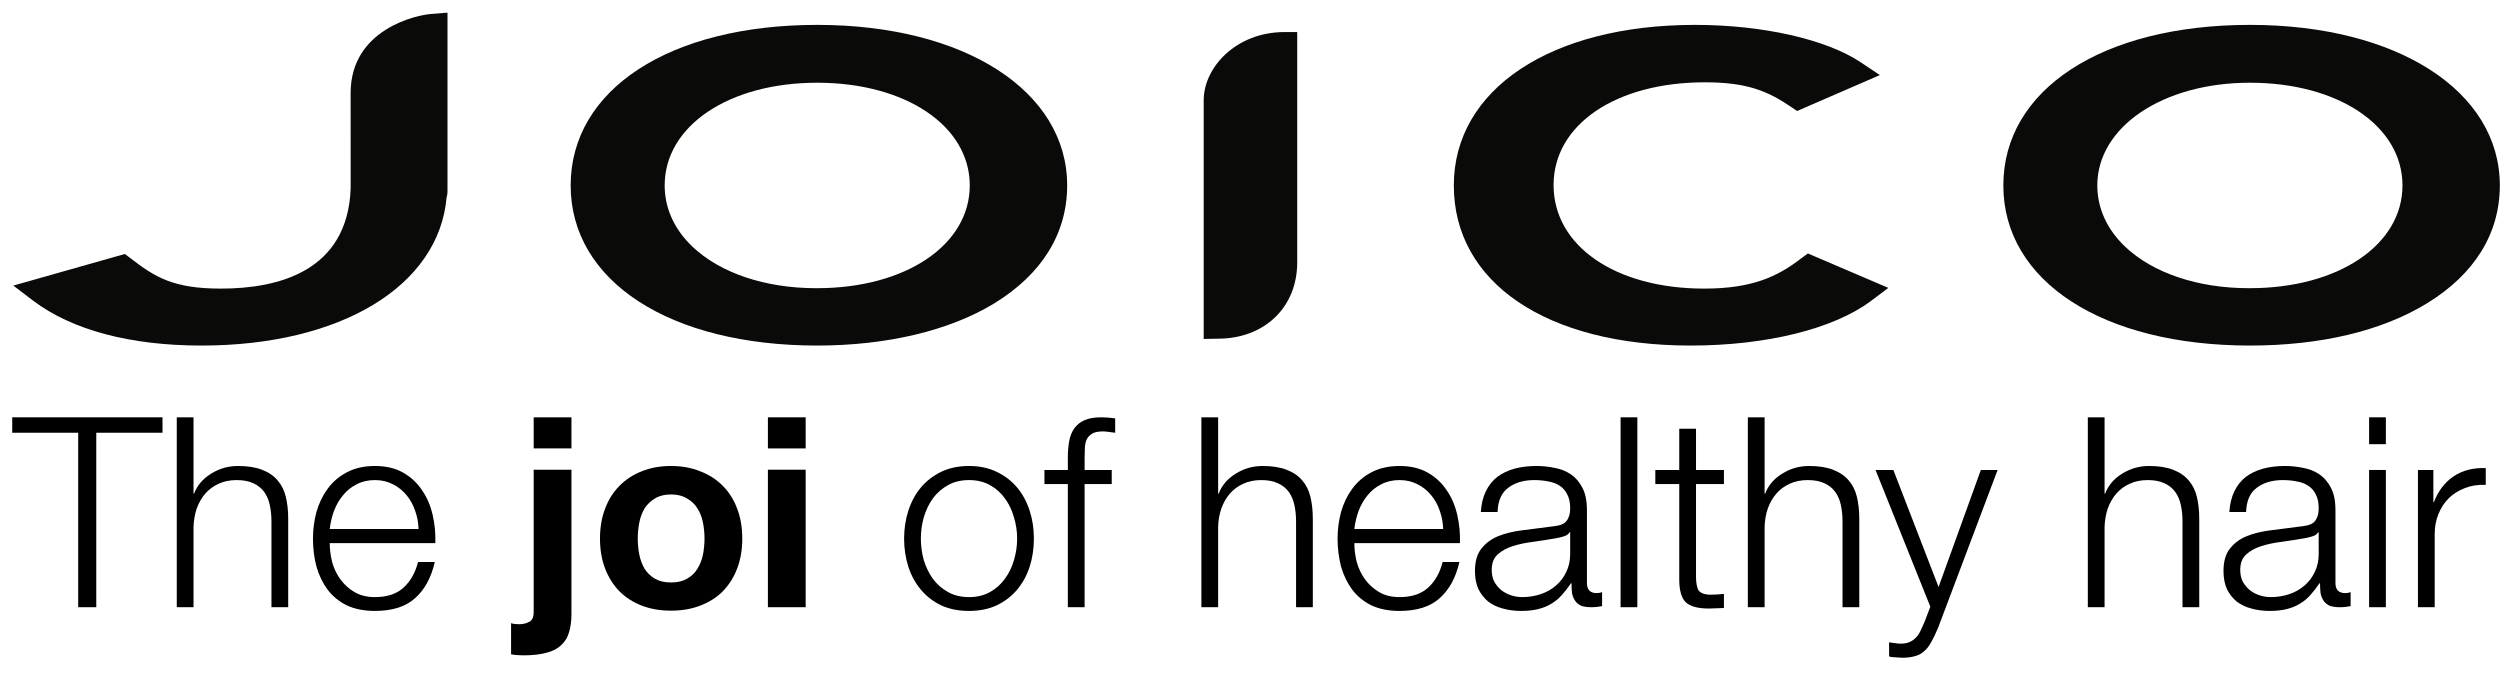
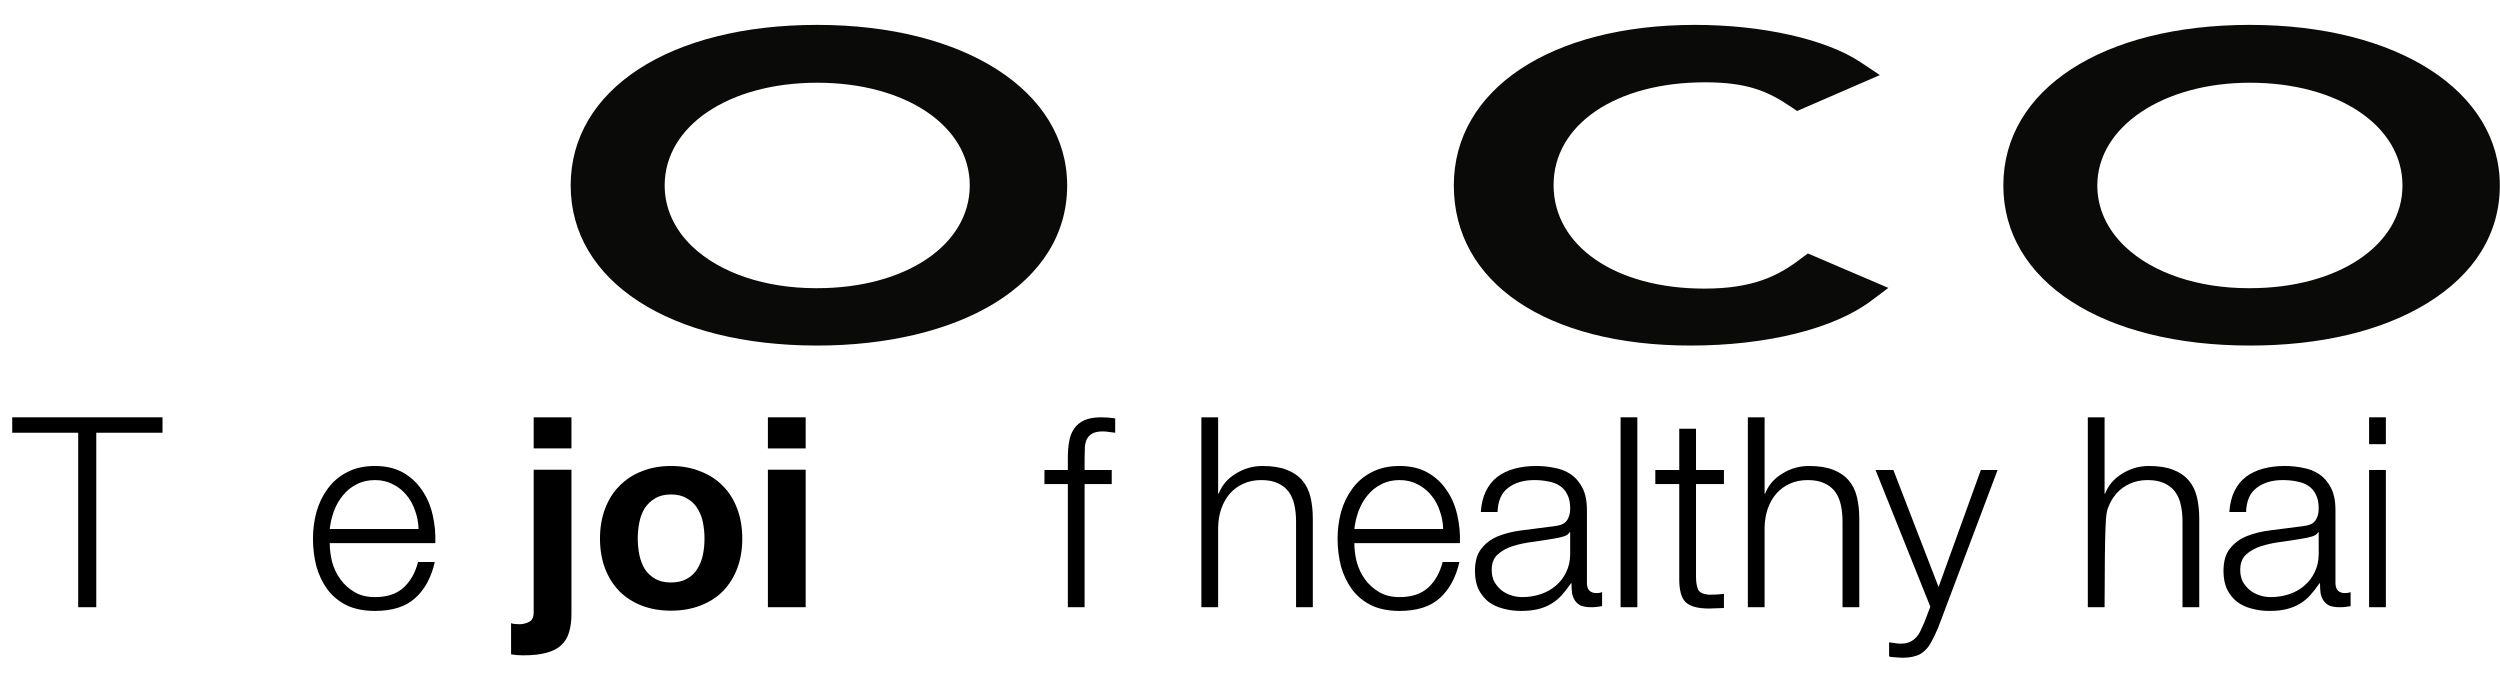
<svg xmlns="http://www.w3.org/2000/svg" width="188" height="51" viewBox="0 0 188 51" fill="none">
  <path fill-rule="evenodd" clip-rule="evenodd" d="M61.455 6.221C54.808 6.221 49.983 9.469 49.983 13.945C49.983 15.653 50.704 17.244 52.067 18.544C54.157 20.532 57.547 21.672 61.366 21.672L61.451 21.671C68.102 21.671 72.926 18.422 72.926 13.945C72.926 9.469 68.102 6.221 61.455 6.221ZM61.455 25.986C50.365 25.986 42.914 21.147 42.914 13.945C42.914 6.723 50.365 1.871 61.455 1.871C72.521 1.871 80.251 6.836 80.251 13.945C80.251 17.555 78.352 20.623 74.76 22.818C71.415 24.861 66.69 25.986 61.455 25.986Z" fill="#0A0B09" />
  <path fill-rule="evenodd" clip-rule="evenodd" d="M169.194 6.221C162.651 6.221 157.717 9.541 157.717 13.945C157.717 15.651 158.438 17.241 159.802 18.542C161.891 20.53 165.282 21.672 169.105 21.672L169.19 21.671C175.841 21.671 180.666 18.422 180.666 13.945C180.666 9.469 175.841 6.221 169.194 6.221ZM169.194 25.986C158.103 25.986 150.651 21.147 150.651 13.945C150.651 6.723 158.103 1.871 169.194 1.871C180.259 1.871 187.987 6.836 187.987 13.945C187.987 17.556 186.089 20.624 182.497 22.818C179.106 24.891 174.507 25.986 169.194 25.986Z" fill="#0A0B09" />
  <path fill-rule="evenodd" clip-rule="evenodd" d="M127.133 25.986C116.316 25.986 109.327 21.26 109.327 13.945C109.327 6.723 116.616 1.871 127.464 1.871C132.549 1.871 137.33 2.952 139.939 4.692L141.365 5.646L135.143 8.347L134.678 8.032C132.916 6.837 131.363 6.19 128.21 6.19C121.509 6.19 116.829 9.367 116.829 13.917C116.829 18.501 121.488 21.703 128.158 21.703C131.779 21.703 133.699 20.788 135.467 19.416L135.95 19.059L142.004 21.649L140.709 22.622C137.912 24.729 132.837 25.986 127.133 25.986Z" fill="#0A0B09" />
-   <path fill-rule="evenodd" clip-rule="evenodd" d="M15.15 25.986C9.803 25.986 5.43 24.823 2.506 22.622L1 21.476L9.389 19.1L9.801 19.409C11.648 20.839 13.023 21.703 16.617 21.703C20.937 21.703 26.135 20.398 26.369 14.184L26.368 6.985C26.368 2.231 31.286 1.084 32.604 1.037L33.652 0.951V14.333C33.652 14.44 33.652 14.648 33.585 14.841C33 21.515 25.618 25.986 15.15 25.986Z" fill="#0A0B09" />
-   <path fill-rule="evenodd" clip-rule="evenodd" d="M90.518 25.488V7.541C90.518 5.063 92.959 2.411 96.592 2.411H97.551V19.728C97.551 23.109 95.093 25.47 91.574 25.47L90.518 25.488Z" fill="#0A0B09" />
  <path d="M0.92 31.382V32.542H5.88V45.662H7.24V32.542H12.22V31.382H0.92Z" fill="black" />
-   <path d="M13.293 31.382V45.662H14.553V39.642C14.567 39.136 14.647 38.669 14.793 38.242C14.953 37.802 15.167 37.429 15.433 37.122C15.713 36.802 16.047 36.556 16.433 36.382C16.833 36.196 17.287 36.102 17.793 36.102C18.3 36.102 18.72 36.182 19.053 36.342C19.4 36.502 19.673 36.722 19.873 37.002C20.073 37.282 20.213 37.616 20.293 38.002C20.373 38.376 20.413 38.782 20.413 39.222V45.662H21.673V39.022C21.673 38.409 21.613 37.856 21.493 37.362C21.373 36.869 21.167 36.456 20.873 36.122C20.58 35.776 20.187 35.509 19.693 35.322C19.213 35.136 18.613 35.042 17.893 35.042C17.16 35.042 16.487 35.236 15.873 35.622C15.26 35.996 14.833 36.496 14.593 37.122H14.553V31.382H13.293Z" fill="black" />
  <path d="M31.476 39.782H24.796C24.849 39.316 24.956 38.862 25.116 38.422C25.289 37.969 25.515 37.576 25.796 37.242C26.076 36.896 26.416 36.622 26.816 36.422C27.215 36.209 27.675 36.102 28.195 36.102C28.702 36.102 29.155 36.209 29.555 36.422C29.956 36.622 30.296 36.896 30.576 37.242C30.855 37.576 31.069 37.962 31.215 38.402C31.375 38.842 31.462 39.302 31.476 39.782ZM24.796 40.842H32.736C32.762 40.122 32.696 39.416 32.535 38.722C32.376 38.016 32.109 37.396 31.735 36.862C31.375 36.316 30.902 35.876 30.316 35.542C29.729 35.209 29.022 35.042 28.195 35.042C27.382 35.042 26.675 35.202 26.076 35.522C25.489 35.829 25.009 36.242 24.636 36.762C24.262 37.269 23.982 37.849 23.796 38.502C23.622 39.156 23.535 39.822 23.535 40.502C23.535 41.236 23.622 41.936 23.796 42.602C23.982 43.256 24.262 43.836 24.636 44.342C25.009 44.836 25.489 45.229 26.076 45.522C26.675 45.802 27.382 45.942 28.195 45.942C29.502 45.942 30.509 45.622 31.215 44.982C31.936 44.342 32.429 43.436 32.696 42.262H31.436C31.235 43.062 30.875 43.702 30.355 44.182C29.835 44.662 29.116 44.902 28.195 44.902C27.596 44.902 27.082 44.776 26.655 44.522C26.229 44.269 25.875 43.949 25.596 43.562C25.316 43.176 25.109 42.742 24.976 42.262C24.855 41.769 24.796 41.296 24.796 40.842Z" fill="black" />
  <path d="M42.973 33.722V31.382H40.133V33.722H42.973ZM38.433 46.862V49.202C38.7 49.256 39 49.282 39.333 49.282C40.053 49.282 40.646 49.216 41.113 49.082C41.58 48.962 41.946 48.769 42.213 48.502C42.493 48.249 42.686 47.929 42.793 47.542C42.913 47.156 42.973 46.696 42.973 46.162V35.322H40.133V46.022C40.133 46.409 40.02 46.656 39.793 46.762C39.58 46.882 39.326 46.942 39.033 46.942C38.78 46.942 38.58 46.916 38.433 46.862Z" fill="black" />
  <path d="M47.959 40.502C47.959 40.089 47.999 39.682 48.079 39.282C48.159 38.882 48.293 38.529 48.479 38.222C48.679 37.916 48.939 37.669 49.259 37.482C49.579 37.282 49.979 37.182 50.459 37.182C50.939 37.182 51.339 37.282 51.659 37.482C51.993 37.669 52.253 37.916 52.439 38.222C52.639 38.529 52.779 38.882 52.859 39.282C52.939 39.682 52.979 40.089 52.979 40.502C52.979 40.916 52.939 41.322 52.859 41.722C52.779 42.109 52.639 42.462 52.439 42.782C52.253 43.089 51.993 43.336 51.659 43.522C51.339 43.709 50.939 43.802 50.459 43.802C49.979 43.802 49.579 43.709 49.259 43.522C48.939 43.336 48.679 43.089 48.479 42.782C48.293 42.462 48.159 42.109 48.079 41.722C47.999 41.322 47.959 40.916 47.959 40.502ZM45.119 40.502C45.119 41.329 45.246 42.076 45.499 42.742C45.753 43.409 46.113 43.982 46.579 44.462C47.046 44.929 47.606 45.289 48.259 45.542C48.913 45.796 49.646 45.922 50.459 45.922C51.273 45.922 52.006 45.796 52.659 45.542C53.326 45.289 53.893 44.929 54.359 44.462C54.826 43.982 55.186 43.409 55.439 42.742C55.693 42.076 55.819 41.329 55.819 40.502C55.819 39.676 55.693 38.929 55.439 38.262C55.186 37.582 54.826 37.009 54.359 36.542C53.893 36.062 53.326 35.696 52.659 35.442C52.006 35.176 51.273 35.042 50.459 35.042C49.646 35.042 48.913 35.176 48.259 35.442C47.606 35.696 47.046 36.062 46.579 36.542C46.113 37.009 45.753 37.582 45.499 38.262C45.246 38.929 45.119 39.676 45.119 40.502Z" fill="black" />
  <path d="M60.586 33.722V31.382H57.746V33.722H60.586ZM57.746 35.322V45.662H60.586V35.322H57.746Z" fill="black" />
-   <path d="M72.869 36.102C73.469 36.102 73.995 36.229 74.449 36.482C74.902 36.736 75.275 37.069 75.569 37.482C75.875 37.896 76.102 38.369 76.249 38.902C76.409 39.422 76.489 39.956 76.489 40.502C76.489 41.049 76.409 41.589 76.249 42.122C76.102 42.642 75.875 43.109 75.569 43.522C75.275 43.936 74.902 44.269 74.449 44.522C73.995 44.776 73.469 44.902 72.869 44.902C72.269 44.902 71.742 44.776 71.289 44.522C70.835 44.269 70.455 43.936 70.149 43.522C69.855 43.109 69.629 42.642 69.469 42.122C69.322 41.589 69.249 41.049 69.249 40.502C69.249 39.956 69.322 39.422 69.469 38.902C69.629 38.369 69.855 37.896 70.149 37.482C70.455 37.069 70.835 36.736 71.289 36.482C71.742 36.229 72.269 36.102 72.869 36.102ZM72.869 35.042C72.082 35.042 71.382 35.189 70.769 35.482C70.169 35.776 69.662 36.169 69.249 36.662C68.835 37.156 68.522 37.736 68.309 38.402C68.095 39.056 67.989 39.756 67.989 40.502C67.989 41.249 68.095 41.956 68.309 42.622C68.522 43.276 68.835 43.849 69.249 44.342C69.662 44.836 70.169 45.229 70.769 45.522C71.382 45.802 72.082 45.942 72.869 45.942C73.655 45.942 74.349 45.802 74.949 45.522C75.562 45.229 76.075 44.836 76.489 44.342C76.902 43.849 77.215 43.276 77.429 42.622C77.642 41.956 77.749 41.249 77.749 40.502C77.749 39.756 77.642 39.056 77.429 38.402C77.215 37.736 76.902 37.156 76.489 36.662C76.075 36.169 75.562 35.776 74.949 35.482C74.349 35.189 73.655 35.042 72.869 35.042Z" fill="black" />
  <path d="M83.602 36.402V35.342H81.562V34.442C81.562 34.162 81.569 33.902 81.582 33.662C81.595 33.422 81.642 33.216 81.722 33.042C81.815 32.856 81.955 32.709 82.142 32.602C82.329 32.496 82.595 32.442 82.942 32.442C83.088 32.442 83.235 32.456 83.382 32.482C83.528 32.496 83.689 32.516 83.862 32.542V31.462C83.662 31.436 83.482 31.416 83.322 31.402C83.162 31.389 82.989 31.382 82.802 31.382C82.295 31.382 81.875 31.456 81.542 31.602C81.222 31.749 80.969 31.956 80.782 32.222C80.595 32.489 80.469 32.809 80.402 33.182C80.335 33.556 80.302 33.962 80.302 34.402V35.342H78.542V36.402H80.302V45.662H81.562V36.402H83.602Z" fill="black" />
  <path d="M90.344 31.382V45.662H91.604V39.642C91.617 39.136 91.697 38.669 91.844 38.242C92.004 37.802 92.217 37.429 92.484 37.122C92.764 36.802 93.097 36.556 93.484 36.382C93.884 36.196 94.337 36.102 94.844 36.102C95.351 36.102 95.771 36.182 96.104 36.342C96.451 36.502 96.724 36.722 96.924 37.002C97.124 37.282 97.264 37.616 97.344 38.002C97.424 38.376 97.464 38.782 97.464 39.222V45.662H98.724V39.022C98.724 38.409 98.664 37.856 98.544 37.362C98.424 36.869 98.217 36.456 97.924 36.122C97.631 35.776 97.237 35.509 96.744 35.322C96.264 35.136 95.664 35.042 94.944 35.042C94.211 35.042 93.537 35.236 92.924 35.622C92.311 35.996 91.884 36.496 91.644 37.122H91.604V31.382H90.344Z" fill="black" />
  <path d="M108.526 39.782H101.846C101.9 39.316 102.006 38.862 102.166 38.422C102.34 37.969 102.566 37.576 102.846 37.242C103.126 36.896 103.466 36.622 103.866 36.422C104.266 36.209 104.726 36.102 105.246 36.102C105.753 36.102 106.206 36.209 106.606 36.422C107.006 36.622 107.346 36.896 107.626 37.242C107.906 37.576 108.12 37.962 108.266 38.402C108.426 38.842 108.513 39.302 108.526 39.782ZM101.846 40.842H109.786C109.813 40.122 109.746 39.416 109.586 38.722C109.426 38.016 109.16 37.396 108.786 36.862C108.426 36.316 107.953 35.876 107.366 35.542C106.78 35.209 106.073 35.042 105.246 35.042C104.433 35.042 103.726 35.202 103.126 35.522C102.54 35.829 102.06 36.242 101.686 36.762C101.313 37.269 101.033 37.849 100.846 38.502C100.673 39.156 100.586 39.822 100.586 40.502C100.586 41.236 100.673 41.936 100.846 42.602C101.033 43.256 101.313 43.836 101.686 44.342C102.06 44.836 102.54 45.229 103.126 45.522C103.726 45.802 104.433 45.942 105.246 45.942C106.553 45.942 107.56 45.622 108.266 44.982C108.986 44.342 109.48 43.436 109.746 42.262H108.486C108.286 43.062 107.926 43.702 107.406 44.182C106.886 44.662 106.166 44.902 105.246 44.902C104.646 44.902 104.133 44.776 103.706 44.522C103.28 44.269 102.926 43.949 102.646 43.562C102.366 43.176 102.16 42.742 102.026 42.262C101.906 41.769 101.846 41.296 101.846 40.842Z" fill="black" />
  <path d="M111.357 38.502H112.617C112.644 37.662 112.911 37.056 113.417 36.682C113.924 36.296 114.577 36.102 115.377 36.102C115.751 36.102 116.097 36.136 116.417 36.202C116.751 36.256 117.037 36.362 117.277 36.522C117.531 36.682 117.724 36.902 117.857 37.182C118.004 37.449 118.077 37.796 118.077 38.222C118.077 38.502 118.037 38.729 117.957 38.902C117.891 39.076 117.791 39.216 117.657 39.322C117.524 39.416 117.357 39.482 117.157 39.522C116.957 39.562 116.724 39.596 116.457 39.622C115.777 39.702 115.104 39.789 114.437 39.882C113.784 39.962 113.191 40.109 112.657 40.322C112.137 40.536 111.717 40.849 111.397 41.262C111.077 41.662 110.917 42.222 110.917 42.942C110.917 43.462 111.004 43.916 111.177 44.302C111.364 44.676 111.611 44.989 111.917 45.242C112.237 45.482 112.604 45.656 113.017 45.762C113.444 45.882 113.897 45.942 114.377 45.942C114.884 45.942 115.317 45.896 115.677 45.802C116.051 45.709 116.377 45.576 116.657 45.402C116.951 45.229 117.211 45.016 117.437 44.762C117.677 44.496 117.911 44.196 118.137 43.862H118.177C118.177 44.129 118.191 44.376 118.217 44.602C118.257 44.816 118.331 45.002 118.437 45.162C118.544 45.322 118.691 45.449 118.877 45.542C119.077 45.622 119.337 45.662 119.657 45.662C119.831 45.662 119.971 45.656 120.077 45.642C120.197 45.629 120.331 45.609 120.477 45.582V44.522C120.357 44.576 120.224 44.602 120.077 44.602C119.584 44.602 119.337 44.349 119.337 43.842V38.362C119.337 37.669 119.224 37.109 118.997 36.682C118.771 36.242 118.477 35.902 118.117 35.662C117.757 35.422 117.351 35.262 116.897 35.182C116.444 35.089 115.991 35.042 115.537 35.042C114.937 35.042 114.391 35.109 113.897 35.242C113.404 35.376 112.971 35.582 112.597 35.862C112.237 36.142 111.951 36.502 111.737 36.942C111.524 37.382 111.397 37.902 111.357 38.502ZM118.077 40.022V41.662C118.077 42.169 117.977 42.622 117.777 43.022C117.591 43.422 117.331 43.762 116.997 44.042C116.677 44.322 116.297 44.536 115.857 44.682C115.417 44.829 114.957 44.902 114.477 44.902C114.184 44.902 113.897 44.856 113.617 44.762C113.337 44.669 113.091 44.536 112.877 44.362C112.664 44.176 112.491 43.962 112.357 43.722C112.237 43.469 112.177 43.182 112.177 42.862C112.177 42.356 112.324 41.969 112.617 41.702C112.924 41.422 113.311 41.209 113.777 41.062C114.244 40.916 114.757 40.809 115.317 40.742C115.891 40.662 116.444 40.576 116.977 40.482C117.151 40.456 117.351 40.409 117.577 40.342C117.804 40.276 117.957 40.169 118.037 40.022H118.077Z" fill="black" />
  <path d="M121.868 31.382V45.662H123.128V31.382H121.868Z" fill="black" />
  <path d="M127.54 35.342V32.242H126.28V35.342H124.48V36.402H126.28V43.462C126.266 44.342 126.426 44.949 126.76 45.282C127.093 45.602 127.68 45.762 128.52 45.762C128.706 45.762 128.893 45.756 129.08 45.742C129.267 45.729 129.453 45.722 129.64 45.722V44.662C129.28 44.702 128.92 44.722 128.56 44.722C128.106 44.696 127.82 44.569 127.7 44.342C127.593 44.102 127.54 43.776 127.54 43.362V36.402H129.64V35.342H127.54Z" fill="black" />
  <path d="M131.438 31.382V45.662H132.698V39.642C132.711 39.136 132.791 38.669 132.938 38.242C133.098 37.802 133.311 37.429 133.578 37.122C133.858 36.802 134.191 36.556 134.578 36.382C134.978 36.196 135.431 36.102 135.938 36.102C136.444 36.102 136.864 36.182 137.198 36.342C137.544 36.502 137.818 36.722 138.018 37.002C138.218 37.282 138.358 37.616 138.438 38.002C138.518 38.376 138.558 38.782 138.558 39.222V45.662H139.818V39.022C139.818 38.409 139.758 37.856 139.638 37.362C139.518 36.869 139.311 36.456 139.018 36.122C138.724 35.776 138.331 35.509 137.838 35.322C137.358 35.136 136.758 35.042 136.038 35.042C135.304 35.042 134.631 35.236 134.018 35.622C133.404 35.996 132.978 36.496 132.738 37.122H132.698V31.382H131.438Z" fill="black" />
  <path d="M141.04 35.342L145.16 45.622L144.72 46.782C144.613 47.022 144.513 47.242 144.42 47.442C144.327 47.642 144.213 47.809 144.08 47.942C143.947 48.089 143.787 48.202 143.6 48.282C143.427 48.362 143.2 48.402 142.92 48.402C142.773 48.402 142.627 48.389 142.48 48.362C142.347 48.349 142.207 48.329 142.06 48.302V49.362C142.167 49.402 142.287 49.422 142.42 49.422C142.567 49.436 142.767 49.449 143.02 49.462C143.42 49.462 143.747 49.422 144 49.342C144.267 49.276 144.493 49.156 144.68 48.982C144.88 48.822 145.06 48.596 145.22 48.302C145.38 48.022 145.553 47.662 145.74 47.222L150.22 35.342H148.96L145.78 44.142L142.38 35.342H141.04Z" fill="black" />
-   <path d="M157.004 31.382V45.662H158.264V39.642C158.278 39.136 158.358 38.669 158.504 38.242C158.664 37.802 158.878 37.429 159.144 37.122C159.424 36.802 159.758 36.556 160.144 36.382C160.544 36.196 160.998 36.102 161.504 36.102C162.011 36.102 162.431 36.182 162.764 36.342C163.111 36.502 163.384 36.722 163.584 37.002C163.784 37.282 163.924 37.616 164.004 38.002C164.084 38.376 164.124 38.782 164.124 39.222V45.662H165.384V39.022C165.384 38.409 165.324 37.856 165.204 37.362C165.084 36.869 164.878 36.456 164.584 36.122C164.291 35.776 163.898 35.509 163.404 35.322C162.924 35.136 162.324 35.042 161.604 35.042C160.871 35.042 160.198 35.236 159.584 35.622C158.971 35.996 158.544 36.496 158.304 37.122H158.264V31.382H157.004Z" fill="black" />
+   <path d="M157.004 31.382V45.662H158.264C158.278 39.136 158.358 38.669 158.504 38.242C158.664 37.802 158.878 37.429 159.144 37.122C159.424 36.802 159.758 36.556 160.144 36.382C160.544 36.196 160.998 36.102 161.504 36.102C162.011 36.102 162.431 36.182 162.764 36.342C163.111 36.502 163.384 36.722 163.584 37.002C163.784 37.282 163.924 37.616 164.004 38.002C164.084 38.376 164.124 38.782 164.124 39.222V45.662H165.384V39.022C165.384 38.409 165.324 37.856 165.204 37.362C165.084 36.869 164.878 36.456 164.584 36.122C164.291 35.776 163.898 35.509 163.404 35.322C162.924 35.136 162.324 35.042 161.604 35.042C160.871 35.042 160.198 35.236 159.584 35.622C158.971 35.996 158.544 36.496 158.304 37.122H158.264V31.382H157.004Z" fill="black" />
  <path d="M167.646 38.502H168.906C168.933 37.662 169.2 37.056 169.706 36.682C170.213 36.296 170.866 36.102 171.666 36.102C172.04 36.102 172.386 36.136 172.706 36.202C173.04 36.256 173.326 36.362 173.566 36.522C173.82 36.682 174.013 36.902 174.146 37.182C174.293 37.449 174.366 37.796 174.366 38.222C174.366 38.502 174.326 38.729 174.246 38.902C174.18 39.076 174.08 39.216 173.946 39.322C173.813 39.416 173.646 39.482 173.446 39.522C173.246 39.562 173.013 39.596 172.746 39.622C172.066 39.702 171.393 39.789 170.726 39.882C170.073 39.962 169.48 40.109 168.946 40.322C168.426 40.536 168.006 40.849 167.686 41.262C167.366 41.662 167.206 42.222 167.206 42.942C167.206 43.462 167.293 43.916 167.466 44.302C167.653 44.676 167.9 44.989 168.206 45.242C168.526 45.482 168.893 45.656 169.306 45.762C169.733 45.882 170.186 45.942 170.666 45.942C171.173 45.942 171.606 45.896 171.966 45.802C172.34 45.709 172.666 45.576 172.946 45.402C173.24 45.229 173.5 45.016 173.726 44.762C173.966 44.496 174.2 44.196 174.426 43.862H174.466C174.466 44.129 174.48 44.376 174.506 44.602C174.546 44.816 174.62 45.002 174.726 45.162C174.833 45.322 174.98 45.449 175.166 45.542C175.366 45.622 175.626 45.662 175.946 45.662C176.12 45.662 176.26 45.656 176.366 45.642C176.486 45.629 176.62 45.609 176.766 45.582V44.522C176.646 44.576 176.513 44.602 176.366 44.602C175.873 44.602 175.626 44.349 175.626 43.842V38.362C175.626 37.669 175.513 37.109 175.286 36.682C175.06 36.242 174.766 35.902 174.406 35.662C174.046 35.422 173.64 35.262 173.186 35.182C172.733 35.089 172.28 35.042 171.826 35.042C171.226 35.042 170.68 35.109 170.186 35.242C169.693 35.376 169.26 35.582 168.886 35.862C168.526 36.142 168.24 36.502 168.026 36.942C167.813 37.382 167.686 37.902 167.646 38.502ZM174.366 40.022V41.662C174.366 42.169 174.266 42.622 174.066 43.022C173.88 43.422 173.62 43.762 173.286 44.042C172.966 44.322 172.586 44.536 172.146 44.682C171.706 44.829 171.246 44.902 170.766 44.902C170.473 44.902 170.186 44.856 169.906 44.762C169.626 44.669 169.38 44.536 169.166 44.362C168.953 44.176 168.78 43.962 168.646 43.722C168.526 43.469 168.466 43.182 168.466 42.862C168.466 42.356 168.613 41.969 168.906 41.702C169.213 41.422 169.6 41.209 170.066 41.062C170.533 40.916 171.046 40.809 171.606 40.742C172.18 40.662 172.733 40.576 173.266 40.482C173.44 40.456 173.64 40.409 173.866 40.342C174.093 40.276 174.246 40.169 174.326 40.022H174.366Z" fill="black" />
  <path d="M178.157 31.382V33.402H179.417V31.382H178.157ZM178.157 35.342V45.662H179.417V35.342H178.157Z" fill="black" />
-   <path d="M181.829 35.342V45.662H183.089V40.162C183.089 39.616 183.182 39.116 183.369 38.662C183.556 38.196 183.816 37.796 184.149 37.462C184.496 37.129 184.902 36.876 185.369 36.702C185.836 36.516 186.356 36.436 186.929 36.462V35.202C185.996 35.162 185.189 35.369 184.509 35.822C183.842 36.276 183.349 36.922 183.029 37.762H182.989V35.342H181.829Z" fill="black" />
</svg>